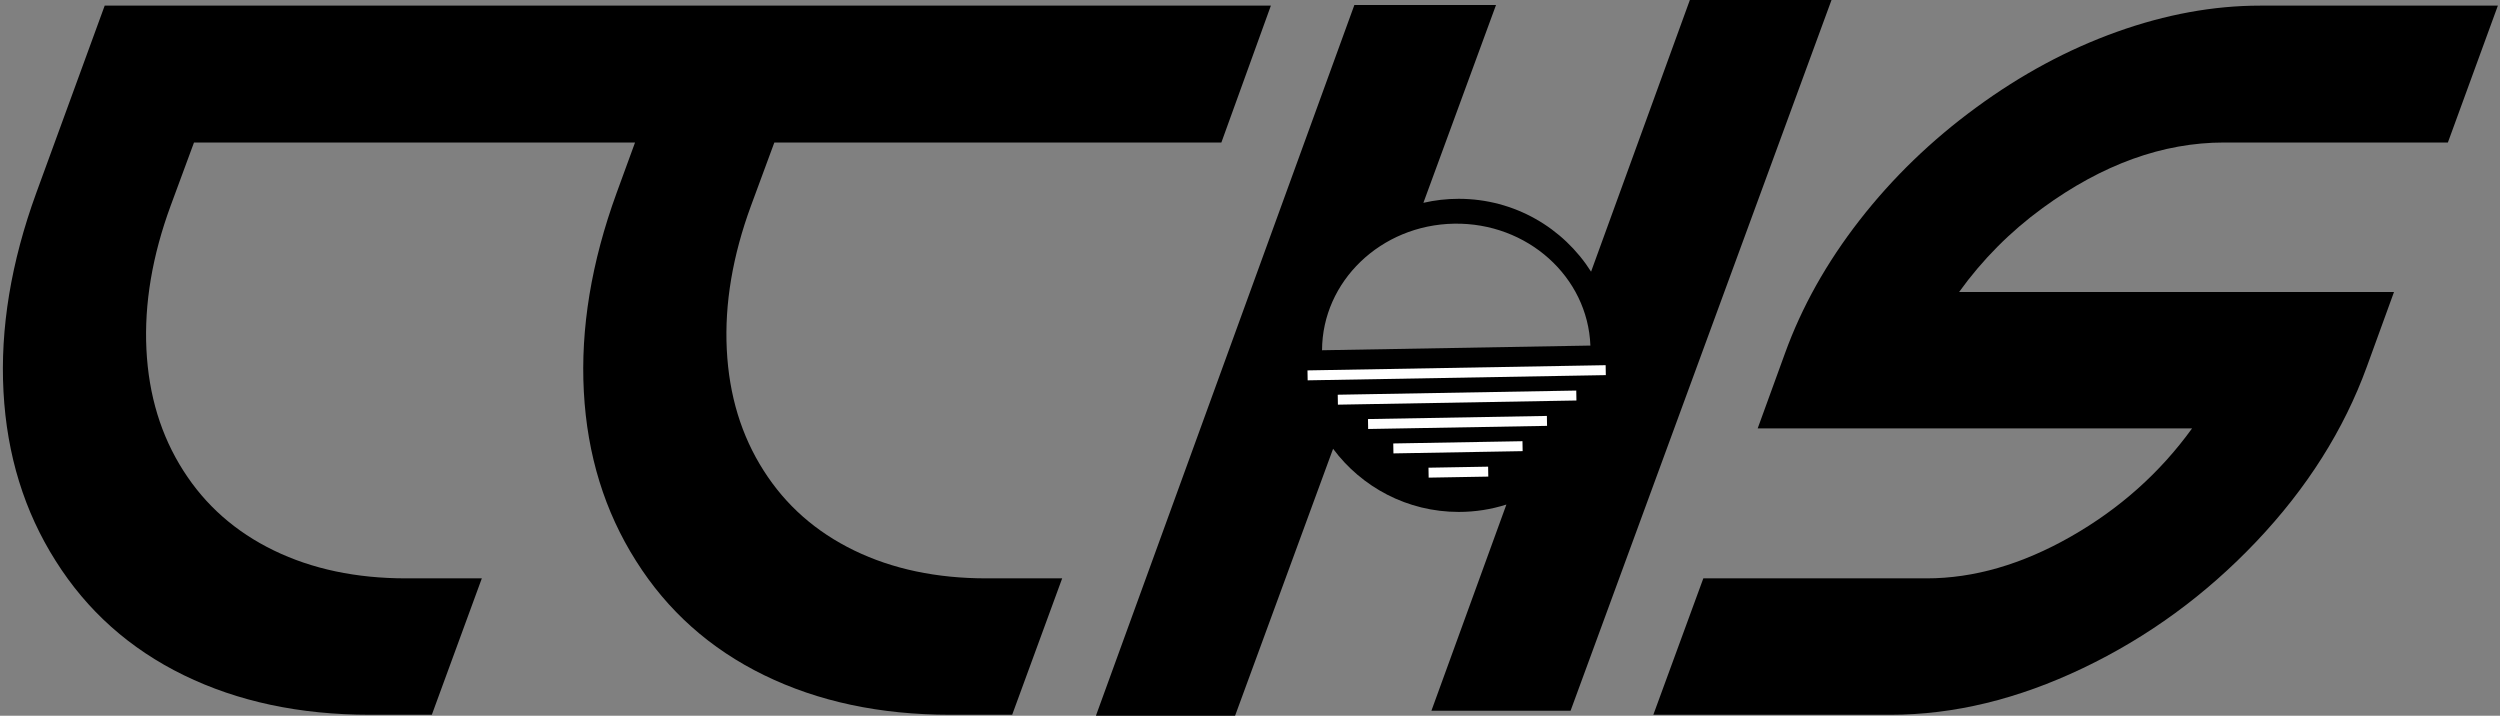
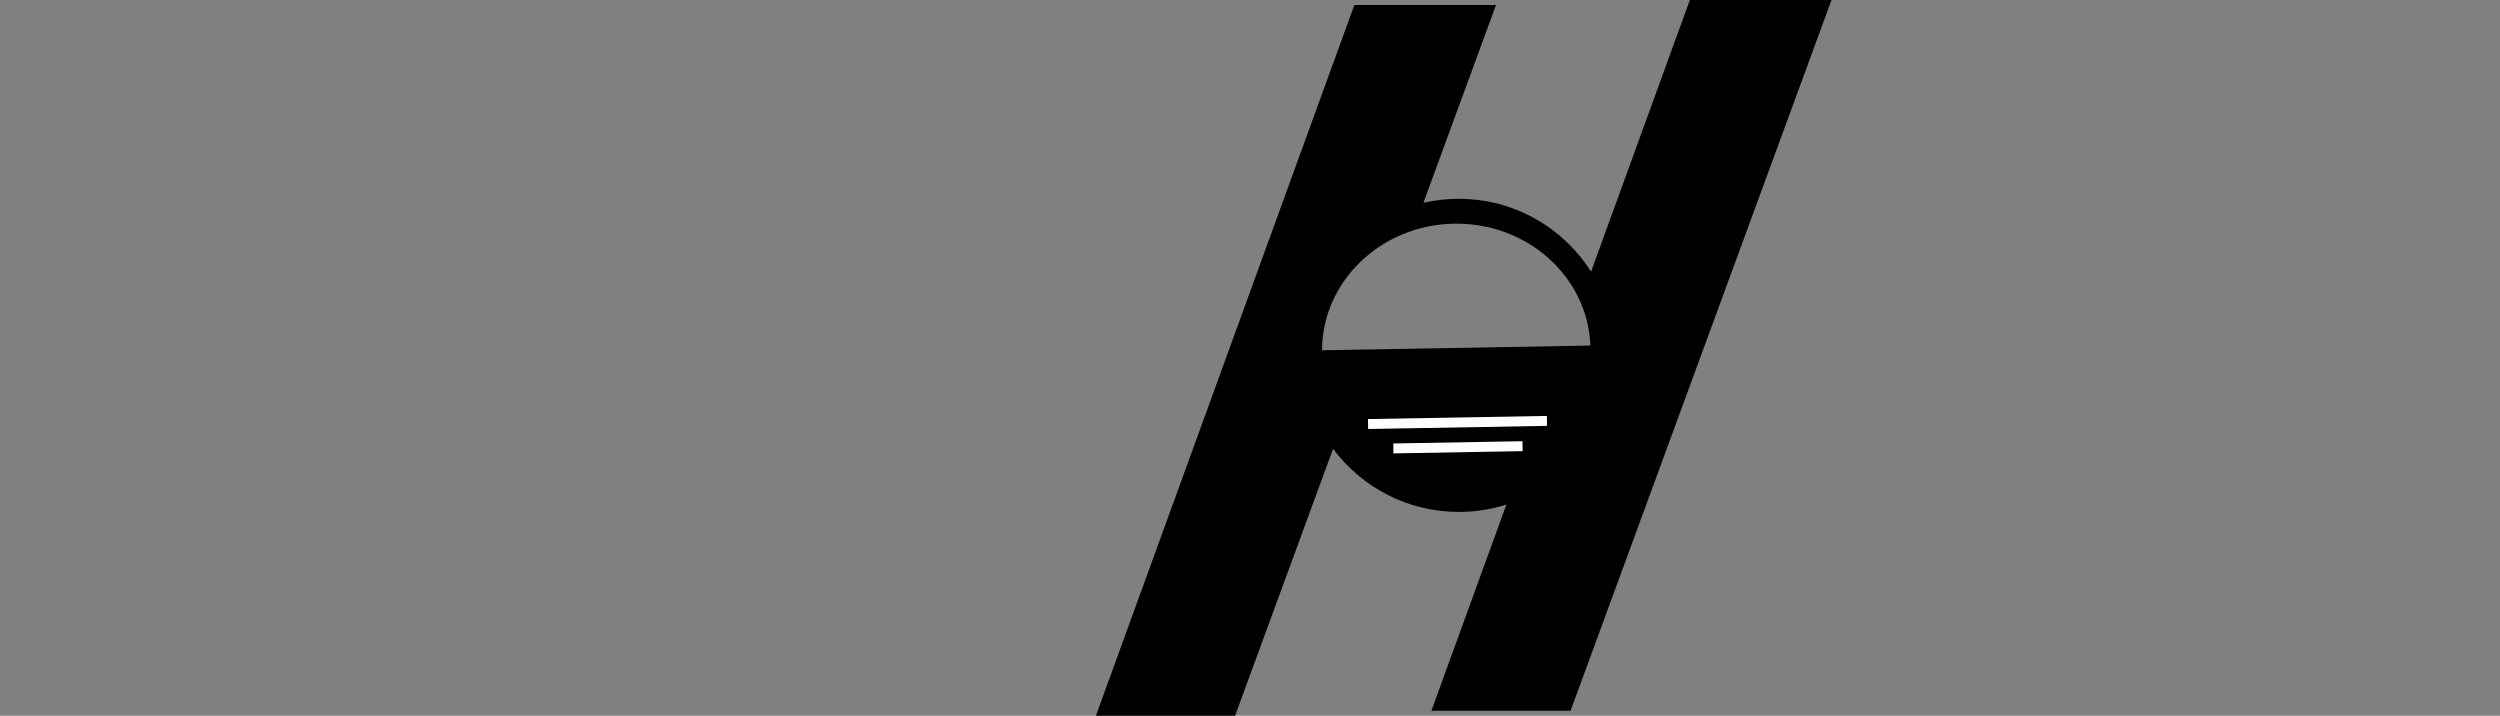
<svg xmlns="http://www.w3.org/2000/svg" width="503px" height="144px" viewBox="0 0 503 144" version="1.1">
  <rect x="0" y="0" width="503" height="144" fill="#808080" stroke="none" />
  <title>Group 2</title>
  <g id="Page-1" stroke="none" stroke-width="1" fill="none" fill-rule="evenodd">
    <g id="Light-theme" transform="translate(-221, -371)">
      <g id="Group-2" transform="translate(221.581, 371)">
-         <path d="M255.12,1.133 L245.159,28.672 L155.217,28.672 L150.53,41.367 C146.819,51.458 145.191,61.11 145.647,70.322 C146.103,79.535 148.577,87.656 153.069,94.688 C157.496,101.654 163.567,107.008 171.282,110.752 C178.997,114.495 187.867,116.367 197.893,116.367 L213.128,116.367 L203.069,143.809 L190.569,143.809 C176.506,143.809 164.039,141.156 153.167,135.85 C142.294,130.544 133.7,122.878 127.385,112.852 C121.07,102.891 117.571,91.546 116.887,78.818 C116.204,66.09 118.401,52.76 123.479,38.828 L127.189,28.672 L38.452,28.672 L33.764,41.367 C30.053,51.458 28.426,61.11 28.881,70.322 C29.337,79.535 31.811,87.656 36.303,94.688 C40.73,101.654 46.801,107.008 54.516,110.752 C62.231,114.495 71.101,116.367 81.128,116.367 L96.362,116.367 L86.303,143.809 L73.803,143.809 C59.741,143.809 47.273,141.156 36.401,135.85 C25.529,130.544 16.935,122.878 10.62,112.852 C4.305,102.891 0.805,91.546 0.122,78.818 C-0.562,66.09 1.635,52.76 6.713,38.828 L20.483,1.133 L255.12,1.133 Z" id="Combined-Shape" fill="#000000" fill-rule="nonzero" />
-         <path d="M410.389,41.855 C403.879,46.608 398.28,52.24 393.592,58.75 L481.092,58.75 L475.624,73.789 C471.001,86.484 463.596,98.203 453.407,108.945 C443.218,119.688 431.581,128.184 418.495,134.434 C405.409,140.684 392.518,143.809 379.823,143.809 L332.069,143.809 L342.128,116.367 L387.049,116.367 C396.555,116.367 406.223,113.568 416.053,107.969 C425.884,102.37 434.022,95.111 440.467,86.191 L353.065,86.191 L358.534,71.152 C361.919,61.777 366.932,52.826 373.573,44.297 C380.213,35.768 388.026,28.216 397.01,21.641 C406.06,15 415.5,9.922 425.331,6.406 C435.161,2.891 444.764,1.133 454.139,1.133 L501.991,1.133 L491.932,28.672 L446.913,28.672 C434.608,28.672 422.434,33.066 410.389,41.855 Z" id="Path" fill="#000000" fill-rule="nonzero" />
        <path d="M367.919,0 L315.419,143 L287.419,143 L302.505,101.515 C299.482,102.479 296.261,103 292.919,103 C282.565,103 273.378,98.005 267.636,90.293 L247.919,144 L219.919,144 L271.919,1 L300.419,1 L285.805,40.807 C288.091,40.279 290.472,40 292.919,40 C304.122,40 313.959,45.848 319.543,54.659 L339.419,0 L367.919,0 Z M292.415,45 L291.973,45.004 C277.238,45.261 265.455,56.616 265.414,70.47 L319.406,69.528 C318.881,55.683 306.709,44.747 291.973,45.004 Z" id="Combined-Shape" fill="#000000" />
        <g id="Group" transform="translate(292.667, 84.724) rotate(-1) translate(-292.667, -84.724) translate(262.667, 73.951)" stroke="#FFFFFF" stroke-width="2">
-           <line x1="0.005" y1="1.571" x2="59.995" y2="0.523" id="Line" transform="translate(30, 1.047) rotate(1) translate(-30, -1.047) " />
-           <line x1="6.004" y1="6.466" x2="53.996" y2="5.628" id="Line" transform="translate(30, 6.047) rotate(1) translate(-30, -6.047) " />
          <line x1="12" y1="11.047" x2="48" y2="11.047" id="Line" />
          <line x1="17" y1="16.047" x2="43" y2="16.047" id="Line" />
-           <line x1="24" y1="21.047" x2="36" y2="21.047" id="Line" />
        </g>
      </g>
    </g>
  </g>
</svg>